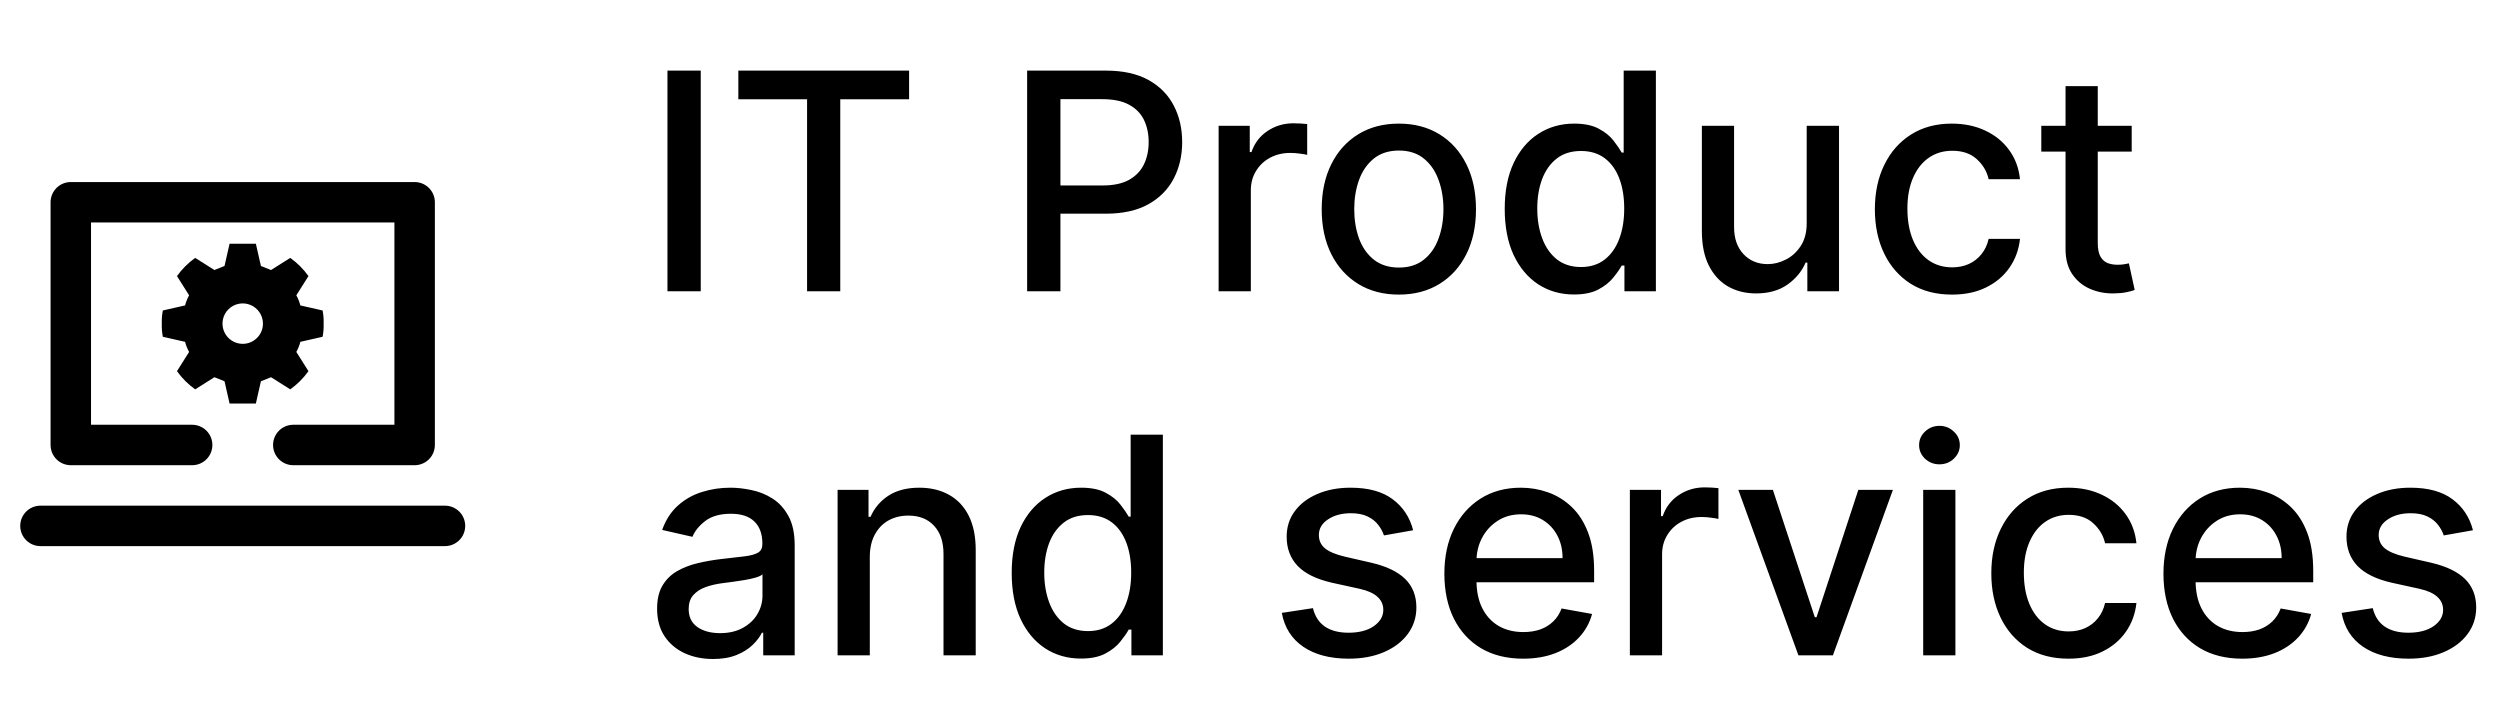
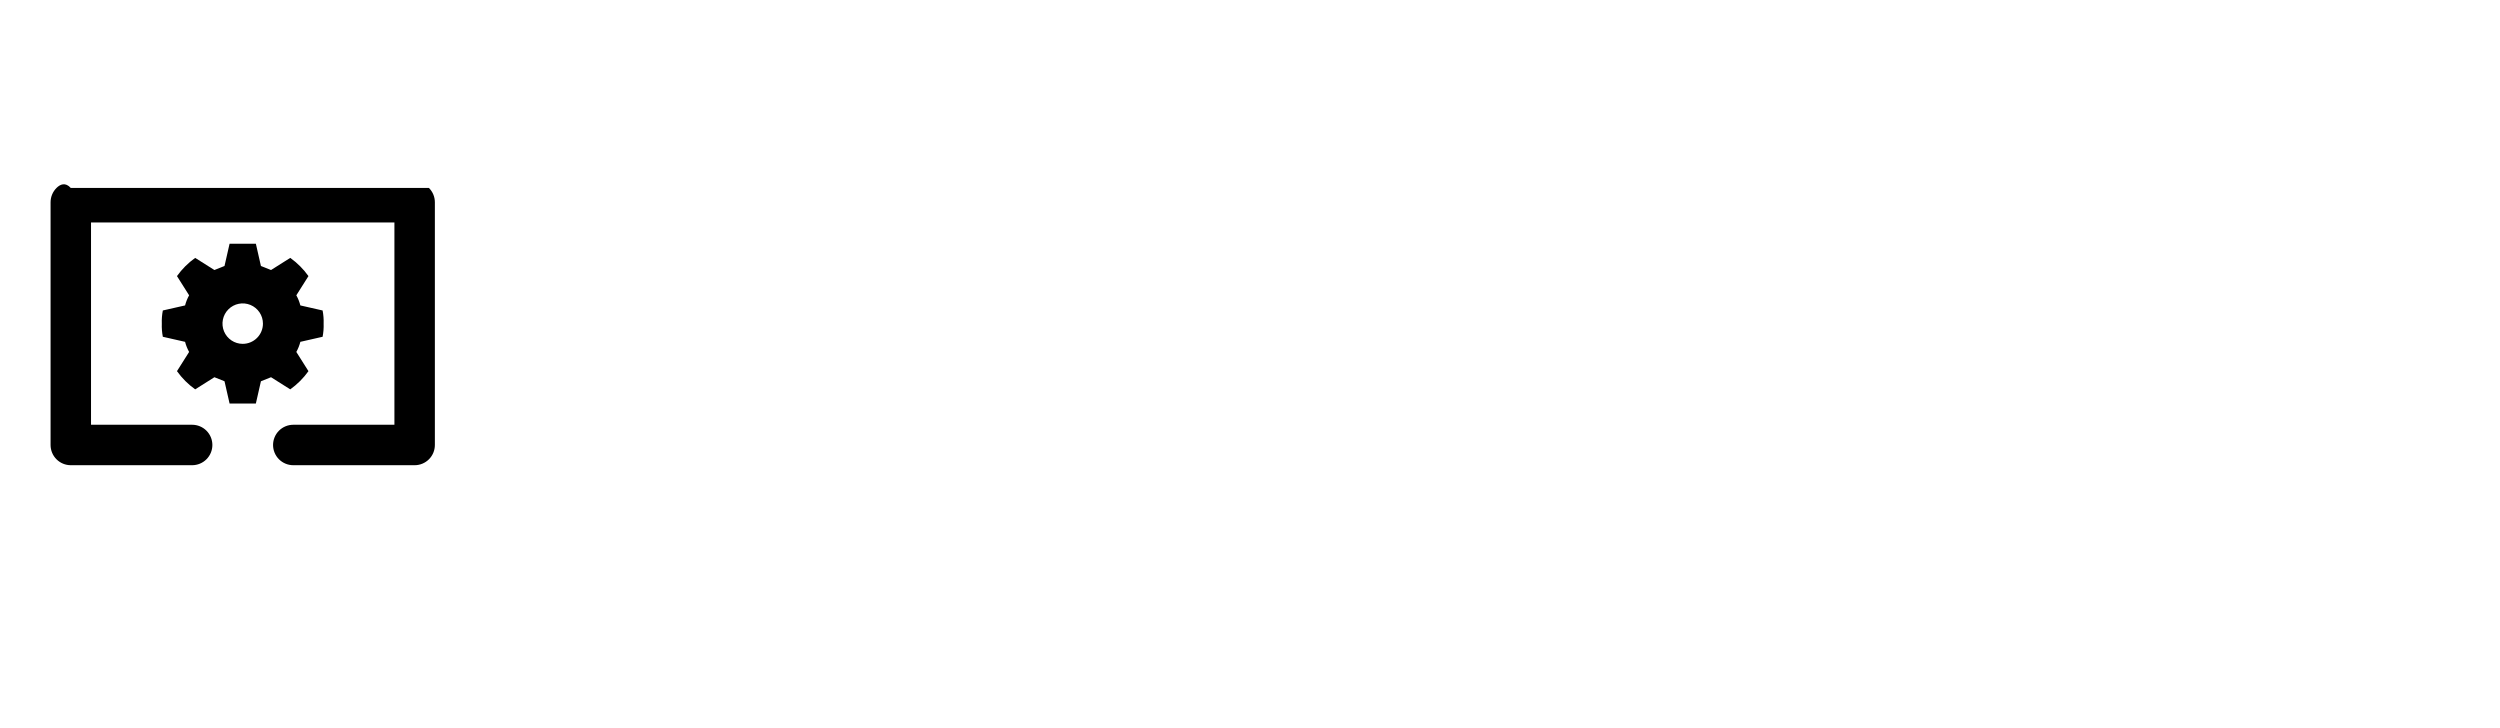
<svg xmlns="http://www.w3.org/2000/svg" width="206" height="60" viewBox="0 0 206 60" fill="none">
  <g clip-path="url(#clip0_1_2)">
    <g clip-path="url(#clip1_1_2)">
-       <path d="M5.833 38.333H15.833C16.275 38.333 16.699 38.158 17.012 37.845C17.324 37.533 17.5 37.109 17.5 36.667C17.5 36.225 17.324 35.801 17.012 35.488C16.699 35.176 16.275 35 15.833 35H7.5V18.333H32.5V35H24.167C23.725 35 23.301 35.176 22.988 35.488C22.676 35.801 22.5 36.225 22.5 36.667C22.5 37.109 22.676 37.533 22.988 37.845C23.301 38.158 23.725 38.333 24.167 38.333H34.167C34.609 38.333 35.033 38.158 35.345 37.845C35.658 37.533 35.833 37.109 35.833 36.667V16.667C35.833 16.225 35.658 15.801 35.345 15.488C35.033 15.176 34.609 15 34.167 15H5.833C5.391 15 4.967 15.176 4.655 15.488C4.342 15.801 4.167 16.225 4.167 16.667V36.667C4.167 37.109 4.342 37.533 4.655 37.845C4.967 38.158 5.391 38.333 5.833 38.333Z" fill="black" />
-       <path d="M36.667 41.667H3.333C2.891 41.667 2.467 41.842 2.155 42.155C1.842 42.467 1.667 42.891 1.667 43.333C1.667 43.775 1.842 44.199 2.155 44.512C2.467 44.824 2.891 45 3.333 45H36.667C37.109 45 37.533 44.824 37.845 44.512C38.158 44.199 38.333 43.775 38.333 43.333C38.333 42.891 38.158 42.467 37.845 42.155C37.533 41.842 37.109 41.667 36.667 41.667Z" fill="black" />
+       <path d="M5.833 38.333H15.833C16.275 38.333 16.699 38.158 17.012 37.845C17.324 37.533 17.5 37.109 17.5 36.667C17.5 36.225 17.324 35.801 17.012 35.488C16.699 35.176 16.275 35 15.833 35H7.5V18.333H32.5V35H24.167C23.725 35 23.301 35.176 22.988 35.488C22.676 35.801 22.5 36.225 22.5 36.667C22.5 37.109 22.676 37.533 22.988 37.845C23.301 38.158 23.725 38.333 24.167 38.333H34.167C34.609 38.333 35.033 38.158 35.345 37.845C35.658 37.533 35.833 37.109 35.833 36.667V16.667C35.833 16.225 35.658 15.801 35.345 15.488H5.833C5.391 15 4.967 15.176 4.655 15.488C4.342 15.801 4.167 16.225 4.167 16.667V36.667C4.167 37.109 4.342 37.533 4.655 37.845C4.967 38.158 5.391 38.333 5.833 38.333Z" fill="black" />
      <path d="M26.583 27.75C26.652 27.393 26.68 27.03 26.667 26.667C26.68 26.304 26.652 25.94 26.583 25.583L24.75 25.167C24.675 24.876 24.563 24.596 24.417 24.333L25.417 22.75C25.003 22.17 24.496 21.663 23.917 21.25L22.333 22.25L21.5 21.917L21.083 20.083H18.917L18.5 21.917L17.667 22.25L16.083 21.25C15.504 21.663 14.997 22.17 14.583 22.75L15.583 24.333C15.437 24.596 15.325 24.876 15.25 25.167L13.417 25.583C13.348 25.94 13.32 26.304 13.333 26.667C13.32 27.03 13.348 27.393 13.417 27.75L15.25 28.167C15.325 28.458 15.437 28.738 15.583 29L14.583 30.583C14.997 31.163 15.504 31.67 16.083 32.083L17.667 31.083L18.5 31.417L18.917 33.25H21.083L21.5 31.417L22.333 31.083L23.917 32.083C24.496 31.67 25.003 31.163 25.417 30.583L24.417 29C24.563 28.738 24.675 28.458 24.75 28.167L26.583 27.75ZM20 28.333C19.67 28.333 19.348 28.236 19.074 28.052C18.8 27.869 18.586 27.609 18.46 27.305C18.334 27 18.301 26.665 18.365 26.341C18.43 26.018 18.588 25.721 18.822 25.488C19.055 25.255 19.352 25.096 19.675 25.032C19.998 24.968 20.333 25.001 20.638 25.127C20.942 25.253 21.203 25.467 21.386 25.741C21.569 26.015 21.667 26.337 21.667 26.667C21.667 27.109 21.491 27.533 21.178 27.845C20.866 28.158 20.442 28.333 20 28.333Z" fill="black" />
    </g>
-     <path d="M57.741 5.818V24H54.998V5.818H57.741ZM60.839 8.18V5.818H74.91V8.18H69.238V24H66.503V8.18H60.839ZM84.636 24V5.818H91.117C92.531 5.818 93.703 6.076 94.633 6.591C95.562 7.105 96.257 7.81 96.719 8.703C97.181 9.591 97.411 10.591 97.411 11.704C97.411 12.823 97.178 13.829 96.71 14.723C96.248 15.61 95.55 16.315 94.615 16.836C93.686 17.351 92.517 17.608 91.108 17.608H86.651V15.282H90.86C91.753 15.282 92.478 15.128 93.035 14.82C93.591 14.507 93.999 14.081 94.26 13.542C94.52 13.003 94.65 12.391 94.65 11.704C94.65 11.018 94.52 10.408 94.26 9.875C93.999 9.343 93.588 8.925 93.026 8.624C92.469 8.322 91.736 8.171 90.824 8.171H87.379V24H84.636ZM100.414 24V10.364H102.98V12.53H103.122C103.371 11.796 103.809 11.219 104.436 10.799C105.069 10.373 105.785 10.159 106.584 10.159C106.75 10.159 106.945 10.165 107.17 10.177C107.401 10.189 107.582 10.204 107.712 10.222V12.761C107.605 12.731 107.416 12.698 107.144 12.663C106.871 12.622 106.599 12.601 106.327 12.601C105.7 12.601 105.14 12.734 104.649 13C104.164 13.261 103.779 13.625 103.495 14.092C103.211 14.554 103.069 15.081 103.069 15.673V24H100.414ZM115.265 24.275C113.986 24.275 112.871 23.982 111.918 23.396C110.965 22.81 110.225 21.991 109.698 20.937C109.172 19.884 108.908 18.653 108.908 17.244C108.908 15.829 109.172 14.592 109.698 13.533C110.225 12.474 110.965 11.651 111.918 11.065C112.871 10.479 113.986 10.186 115.265 10.186C116.543 10.186 117.659 10.479 118.612 11.065C119.565 11.651 120.304 12.474 120.831 13.533C121.358 14.592 121.621 15.829 121.621 17.244C121.621 18.653 121.358 19.884 120.831 20.937C120.304 21.991 119.565 22.81 118.612 23.396C117.659 23.982 116.543 24.275 115.265 24.275ZM115.274 22.047C116.102 22.047 116.789 21.828 117.333 21.39C117.878 20.952 118.28 20.369 118.541 19.641C118.807 18.913 118.94 18.111 118.94 17.235C118.94 16.365 118.807 15.566 118.541 14.838C118.28 14.104 117.878 13.515 117.333 13.071C116.789 12.627 116.102 12.405 115.274 12.405C114.439 12.405 113.747 12.627 113.196 13.071C112.652 13.515 112.246 14.104 111.98 14.838C111.72 15.566 111.589 16.365 111.589 17.235C111.589 18.111 111.72 18.913 111.98 19.641C112.246 20.369 112.652 20.952 113.196 21.39C113.747 21.828 114.439 22.047 115.274 22.047ZM129.689 24.266C128.588 24.266 127.606 23.985 126.742 23.423C125.883 22.855 125.209 22.047 124.717 20.999C124.232 19.946 123.989 18.682 123.989 17.209C123.989 15.735 124.235 14.474 124.726 13.427C125.223 12.379 125.904 11.577 126.768 11.021C127.632 10.464 128.612 10.186 129.707 10.186C130.553 10.186 131.234 10.328 131.749 10.612C132.27 10.89 132.672 11.216 132.956 11.589C133.246 11.962 133.471 12.29 133.631 12.574H133.791V5.818H136.445V24H133.853V21.878H133.631C133.471 22.168 133.24 22.5 132.938 22.872C132.642 23.245 132.234 23.571 131.713 23.849C131.192 24.127 130.518 24.266 129.689 24.266ZM130.275 22.003C131.038 22.003 131.684 21.801 132.21 21.399C132.743 20.99 133.145 20.425 133.418 19.703C133.696 18.981 133.835 18.141 133.835 17.182C133.835 16.235 133.699 15.406 133.427 14.696C133.154 13.986 132.755 13.432 132.228 13.036C131.701 12.639 131.05 12.441 130.275 12.441C129.476 12.441 128.81 12.648 128.277 13.062C127.745 13.477 127.342 14.042 127.07 14.758C126.804 15.474 126.671 16.282 126.671 17.182C126.671 18.093 126.807 18.913 127.079 19.641C127.351 20.369 127.754 20.946 128.286 21.372C128.825 21.792 129.488 22.003 130.275 22.003ZM148.872 18.345V10.364H151.535V24H148.925V21.639H148.783C148.469 22.366 147.966 22.973 147.274 23.459C146.587 23.938 145.732 24.178 144.708 24.178C143.832 24.178 143.057 23.985 142.382 23.601C141.713 23.21 141.187 22.633 140.802 21.869C140.423 21.106 140.234 20.162 140.234 19.037V10.364H142.888V18.718C142.888 19.647 143.146 20.387 143.661 20.937C144.175 21.488 144.844 21.763 145.667 21.763C146.164 21.763 146.658 21.639 147.15 21.39C147.647 21.141 148.058 20.765 148.384 20.262C148.715 19.759 148.878 19.12 148.872 18.345ZM160.846 24.275C159.526 24.275 158.39 23.976 157.437 23.379C156.49 22.775 155.762 21.943 155.253 20.884C154.744 19.825 154.489 18.611 154.489 17.244C154.489 15.859 154.75 14.637 155.271 13.577C155.791 12.512 156.525 11.681 157.472 11.083C158.419 10.485 159.535 10.186 160.819 10.186C161.855 10.186 162.778 10.378 163.589 10.763C164.4 11.142 165.054 11.675 165.551 12.361C166.054 13.048 166.353 13.85 166.448 14.767H163.864C163.722 14.128 163.397 13.577 162.888 13.116C162.385 12.654 161.71 12.423 160.864 12.423C160.124 12.423 159.476 12.619 158.919 13.009C158.369 13.394 157.94 13.944 157.632 14.661C157.324 15.371 157.17 16.211 157.17 17.182C157.17 18.176 157.321 19.034 157.623 19.756C157.925 20.479 158.351 21.038 158.902 21.434C159.458 21.831 160.112 22.029 160.864 22.029C161.367 22.029 161.822 21.937 162.231 21.754C162.645 21.564 162.991 21.295 163.269 20.946C163.554 20.597 163.752 20.177 163.864 19.685H166.448C166.353 20.567 166.066 21.354 165.587 22.047C165.107 22.739 164.465 23.284 163.66 23.68C162.861 24.077 161.923 24.275 160.846 24.275ZM175.652 10.364V12.494H168.203V10.364H175.652ZM170.201 7.097H172.855V19.996C172.855 20.511 172.932 20.899 173.086 21.159C173.24 21.414 173.438 21.588 173.681 21.683C173.93 21.772 174.199 21.816 174.489 21.816C174.702 21.816 174.888 21.801 175.048 21.772C175.208 21.742 175.332 21.718 175.421 21.701L175.9 23.893C175.747 23.953 175.528 24.012 175.243 24.071C174.959 24.136 174.604 24.172 174.178 24.178C173.48 24.189 172.829 24.065 172.225 23.805C171.621 23.544 171.133 23.142 170.76 22.597C170.387 22.053 170.201 21.369 170.201 20.547V7.097ZM58.753 54.302C57.889 54.302 57.108 54.142 56.409 53.822C55.711 53.497 55.157 53.026 54.749 52.411C54.346 51.795 54.145 51.041 54.145 50.147C54.145 49.378 54.293 48.744 54.589 48.247C54.885 47.75 55.285 47.356 55.788 47.066C56.291 46.776 56.853 46.557 57.474 46.409C58.096 46.261 58.729 46.149 59.374 46.072C60.191 45.977 60.854 45.9 61.363 45.841C61.872 45.776 62.242 45.673 62.473 45.531C62.703 45.389 62.819 45.158 62.819 44.838V44.776C62.819 44.001 62.6 43.4 62.162 42.974C61.73 42.548 61.085 42.334 60.227 42.334C59.333 42.334 58.629 42.533 58.114 42.929C57.605 43.32 57.252 43.755 57.057 44.234L54.562 43.666C54.858 42.838 55.291 42.169 55.859 41.66C56.433 41.145 57.093 40.772 57.838 40.541C58.584 40.304 59.368 40.186 60.191 40.186C60.736 40.186 61.313 40.251 61.922 40.381C62.538 40.506 63.112 40.736 63.645 41.074C64.183 41.411 64.624 41.894 64.967 42.521C65.311 43.142 65.482 43.95 65.482 44.945V54H62.89V52.136H62.783C62.612 52.479 62.354 52.816 62.011 53.148C61.668 53.479 61.227 53.754 60.688 53.973C60.15 54.192 59.505 54.302 58.753 54.302ZM59.33 52.171C60.064 52.171 60.691 52.026 61.212 51.736C61.739 51.446 62.138 51.067 62.41 50.6C62.689 50.126 62.828 49.62 62.828 49.082V47.324C62.733 47.419 62.55 47.507 62.277 47.59C62.011 47.667 61.706 47.735 61.363 47.794C61.02 47.848 60.685 47.898 60.36 47.945C60.034 47.987 59.762 48.022 59.543 48.052C59.028 48.117 58.557 48.226 58.131 48.38C57.711 48.534 57.374 48.756 57.119 49.046C56.871 49.33 56.746 49.709 56.746 50.182C56.746 50.84 56.989 51.337 57.474 51.674C57.96 52.005 58.578 52.171 59.33 52.171ZM71.672 45.903V54H69.018V40.364H71.566V42.583H71.734C72.048 41.861 72.539 41.281 73.208 40.843C73.883 40.405 74.732 40.186 75.756 40.186C76.685 40.186 77.499 40.381 78.198 40.772C78.896 41.157 79.438 41.731 79.822 42.494C80.207 43.258 80.399 44.202 80.399 45.326V54H77.745V45.646C77.745 44.658 77.487 43.885 76.972 43.329C76.457 42.767 75.75 42.485 74.851 42.485C74.235 42.485 73.688 42.619 73.208 42.885C72.735 43.151 72.359 43.542 72.081 44.057C71.808 44.566 71.672 45.181 71.672 45.903ZM89.064 54.266C87.963 54.266 86.981 53.985 86.117 53.423C85.258 52.855 84.584 52.047 84.092 50.999C83.607 49.946 83.364 48.682 83.364 47.209C83.364 45.735 83.61 44.474 84.101 43.426C84.599 42.379 85.279 41.577 86.143 41.021C87.007 40.464 87.987 40.186 89.082 40.186C89.928 40.186 90.609 40.328 91.124 40.612C91.644 40.89 92.047 41.216 92.331 41.589C92.621 41.962 92.846 42.29 93.006 42.574H93.166V35.818H95.82V54H93.228V51.878H93.006C92.846 52.168 92.615 52.5 92.313 52.873C92.017 53.245 91.609 53.571 91.088 53.849C90.567 54.127 89.893 54.266 89.064 54.266ZM89.65 52.002C90.413 52.002 91.059 51.801 91.585 51.399C92.118 50.99 92.52 50.425 92.793 49.703C93.071 48.981 93.21 48.141 93.21 47.182C93.21 46.235 93.074 45.406 92.802 44.696C92.529 43.986 92.13 43.432 91.603 43.036C91.076 42.639 90.425 42.441 89.65 42.441C88.851 42.441 88.185 42.648 87.652 43.062C87.12 43.477 86.717 44.042 86.445 44.758C86.179 45.474 86.046 46.282 86.046 47.182C86.046 48.093 86.182 48.913 86.454 49.641C86.726 50.369 87.129 50.946 87.661 51.372C88.2 51.792 88.863 52.002 89.65 52.002ZM116.443 43.693L114.037 44.119C113.937 43.811 113.777 43.518 113.558 43.24C113.345 42.962 113.055 42.734 112.688 42.556C112.321 42.379 111.862 42.29 111.312 42.29C110.56 42.29 109.933 42.459 109.43 42.796C108.927 43.128 108.675 43.557 108.675 44.084C108.675 44.539 108.844 44.906 109.181 45.184C109.519 45.462 110.063 45.69 110.815 45.868L112.981 46.365C114.236 46.655 115.171 47.102 115.786 47.706C116.402 48.309 116.71 49.093 116.71 50.058C116.71 50.875 116.473 51.603 115.999 52.242C115.532 52.876 114.878 53.373 114.037 53.734C113.203 54.095 112.235 54.275 111.134 54.275C109.607 54.275 108.361 53.95 107.397 53.299C106.432 52.642 105.84 51.709 105.621 50.502L108.187 50.111C108.347 50.78 108.675 51.286 109.172 51.63C109.669 51.967 110.318 52.136 111.117 52.136C111.987 52.136 112.682 51.955 113.203 51.594C113.724 51.227 113.984 50.78 113.984 50.254C113.984 49.827 113.824 49.469 113.505 49.179C113.191 48.889 112.709 48.67 112.058 48.522L109.749 48.016C108.477 47.726 107.536 47.265 106.926 46.631C106.323 45.998 106.021 45.196 106.021 44.225C106.021 43.421 106.246 42.716 106.695 42.113C107.145 41.509 107.767 41.038 108.56 40.701C109.353 40.358 110.261 40.186 111.285 40.186C112.759 40.186 113.919 40.506 114.765 41.145C115.612 41.778 116.171 42.627 116.443 43.693ZM125.505 54.275C124.162 54.275 123.005 53.988 122.034 53.414C121.069 52.834 120.324 52.02 119.797 50.973C119.276 49.919 119.016 48.685 119.016 47.271C119.016 45.874 119.276 44.643 119.797 43.577C120.324 42.512 121.058 41.681 121.999 41.083C122.946 40.485 124.052 40.186 125.319 40.186C126.088 40.186 126.834 40.313 127.556 40.568C128.278 40.822 128.926 41.222 129.5 41.766C130.074 42.311 130.527 43.018 130.859 43.888C131.19 44.752 131.356 45.803 131.356 47.04V47.981H120.516V45.992H128.755C128.755 45.294 128.613 44.675 128.328 44.137C128.044 43.592 127.645 43.163 127.13 42.849C126.621 42.536 126.023 42.379 125.337 42.379C124.591 42.379 123.94 42.562 123.384 42.929C122.833 43.29 122.407 43.764 122.105 44.35C121.809 44.93 121.661 45.56 121.661 46.241V47.794C121.661 48.706 121.821 49.481 122.141 50.12C122.466 50.76 122.919 51.248 123.499 51.585C124.079 51.917 124.757 52.082 125.532 52.082C126.035 52.082 126.494 52.011 126.908 51.869C127.322 51.721 127.68 51.502 127.982 51.212C128.284 50.922 128.515 50.564 128.675 50.138L131.187 50.591C130.986 51.331 130.625 51.979 130.104 52.535C129.589 53.086 128.941 53.515 128.16 53.822C127.384 54.124 126.5 54.275 125.505 54.275ZM134.301 54V40.364H136.867V42.53H137.009C137.257 41.796 137.695 41.219 138.323 40.799C138.956 40.373 139.672 40.159 140.471 40.159C140.637 40.159 140.832 40.165 141.057 40.177C141.288 40.189 141.468 40.204 141.599 40.222V42.761C141.492 42.731 141.303 42.699 141.03 42.663C140.758 42.622 140.486 42.601 140.214 42.601C139.586 42.601 139.027 42.734 138.536 43C138.05 43.261 137.666 43.625 137.382 44.092C137.098 44.554 136.956 45.081 136.956 45.673V54H134.301ZM155.976 40.364L151.031 54H148.19L143.237 40.364H146.086L149.54 50.857H149.682L153.127 40.364H155.976ZM158.471 54V40.364H161.125V54H158.471ZM159.812 38.26C159.35 38.26 158.953 38.106 158.622 37.798C158.296 37.484 158.134 37.111 158.134 36.679C158.134 36.241 158.296 35.868 158.622 35.561C158.953 35.247 159.35 35.09 159.812 35.09C160.273 35.09 160.667 35.247 160.992 35.561C161.324 35.868 161.489 36.241 161.489 36.679C161.489 37.111 161.324 37.484 160.992 37.798C160.667 38.106 160.273 38.26 159.812 38.26ZM170.441 54.275C169.121 54.275 167.984 53.976 167.031 53.379C166.084 52.775 165.356 51.943 164.847 50.884C164.338 49.825 164.084 48.611 164.084 47.244C164.084 45.859 164.344 44.637 164.865 43.577C165.386 42.512 166.12 41.681 167.067 41.083C168.014 40.485 169.13 40.186 170.414 40.186C171.45 40.186 172.373 40.378 173.184 40.763C173.995 41.142 174.649 41.675 175.146 42.361C175.649 43.048 175.948 43.85 176.042 44.767H173.459C173.317 44.128 172.991 43.577 172.482 43.116C171.979 42.654 171.305 42.423 170.458 42.423C169.718 42.423 169.07 42.619 168.514 43.009C167.964 43.394 167.535 43.944 167.227 44.66C166.919 45.371 166.765 46.211 166.765 47.182C166.765 48.176 166.916 49.034 167.218 49.756C167.52 50.478 167.946 51.038 168.496 51.434C169.053 51.831 169.707 52.029 170.458 52.029C170.961 52.029 171.417 51.937 171.825 51.754C172.24 51.565 172.586 51.295 172.864 50.946C173.148 50.597 173.347 50.177 173.459 49.685H176.042C175.948 50.567 175.661 51.354 175.181 52.047C174.702 52.739 174.06 53.284 173.255 53.68C172.456 54.077 171.518 54.275 170.441 54.275ZM184.758 54.275C183.415 54.275 182.258 53.988 181.287 53.414C180.322 52.834 179.577 52.02 179.05 50.973C178.529 49.919 178.269 48.685 178.269 47.271C178.269 45.874 178.529 44.643 179.05 43.577C179.577 42.512 180.31 41.681 181.252 41.083C182.198 40.485 183.305 40.186 184.572 40.186C185.341 40.186 186.087 40.313 186.809 40.568C187.531 40.822 188.179 41.222 188.753 41.766C189.327 42.311 189.78 43.018 190.112 43.888C190.443 44.752 190.609 45.803 190.609 47.04V47.981H179.769V45.992H188.008C188.008 45.294 187.866 44.675 187.581 44.137C187.297 43.592 186.898 43.163 186.383 42.849C185.874 42.536 185.276 42.379 184.59 42.379C183.844 42.379 183.193 42.562 182.636 42.929C182.086 43.29 181.66 43.764 181.358 44.35C181.062 44.93 180.914 45.56 180.914 46.241V47.794C180.914 48.706 181.074 49.481 181.394 50.12C181.719 50.76 182.172 51.248 182.752 51.585C183.332 51.917 184.01 52.082 184.785 52.082C185.288 52.082 185.747 52.011 186.161 51.869C186.575 51.721 186.933 51.502 187.235 51.212C187.537 50.922 187.768 50.564 187.928 50.138L190.44 50.591C190.239 51.331 189.878 51.979 189.357 52.535C188.842 53.086 188.194 53.515 187.413 53.822C186.637 54.124 185.753 54.275 184.758 54.275ZM203.772 43.693L201.366 44.119C201.266 43.811 201.106 43.518 200.887 43.24C200.674 42.962 200.384 42.734 200.017 42.556C199.65 42.379 199.191 42.29 198.641 42.29C197.889 42.29 197.262 42.459 196.759 42.796C196.256 43.128 196.004 43.557 196.004 44.084C196.004 44.539 196.173 44.906 196.51 45.184C196.848 45.462 197.392 45.69 198.144 45.868L200.31 46.365C201.565 46.655 202.5 47.102 203.115 47.706C203.731 48.309 204.039 49.093 204.039 50.058C204.039 50.875 203.802 51.603 203.328 52.242C202.861 52.876 202.207 53.373 201.366 53.734C200.532 54.095 199.564 54.275 198.463 54.275C196.936 54.275 195.691 53.95 194.726 53.299C193.761 52.642 193.169 51.709 192.95 50.502L195.516 50.111C195.676 50.78 196.004 51.286 196.501 51.63C196.999 51.967 197.647 52.136 198.446 52.136C199.316 52.136 200.011 51.955 200.532 51.594C201.053 51.227 201.313 50.78 201.313 50.254C201.313 49.827 201.153 49.469 200.834 49.179C200.52 48.889 200.038 48.67 199.387 48.522L197.078 48.016C195.806 47.726 194.865 47.265 194.255 46.631C193.652 45.998 193.35 45.196 193.35 44.225C193.35 43.421 193.575 42.716 194.025 42.113C194.474 41.509 195.096 41.038 195.889 40.701C196.682 40.358 197.59 40.186 198.614 40.186C200.088 40.186 201.248 40.506 202.094 41.145C202.941 41.778 203.5 42.627 203.772 43.693Z" fill="black" />
  </g>
  <defs>
    <clipPath id="clip0_1_2">
      <rect width="206" height="60" fill="white" />
    </clipPath>
    <clipPath id="clip1_1_2">
      <rect width="40" height="40" fill="white" transform="translate(0 10)" />
    </clipPath>
  </defs>
</svg>